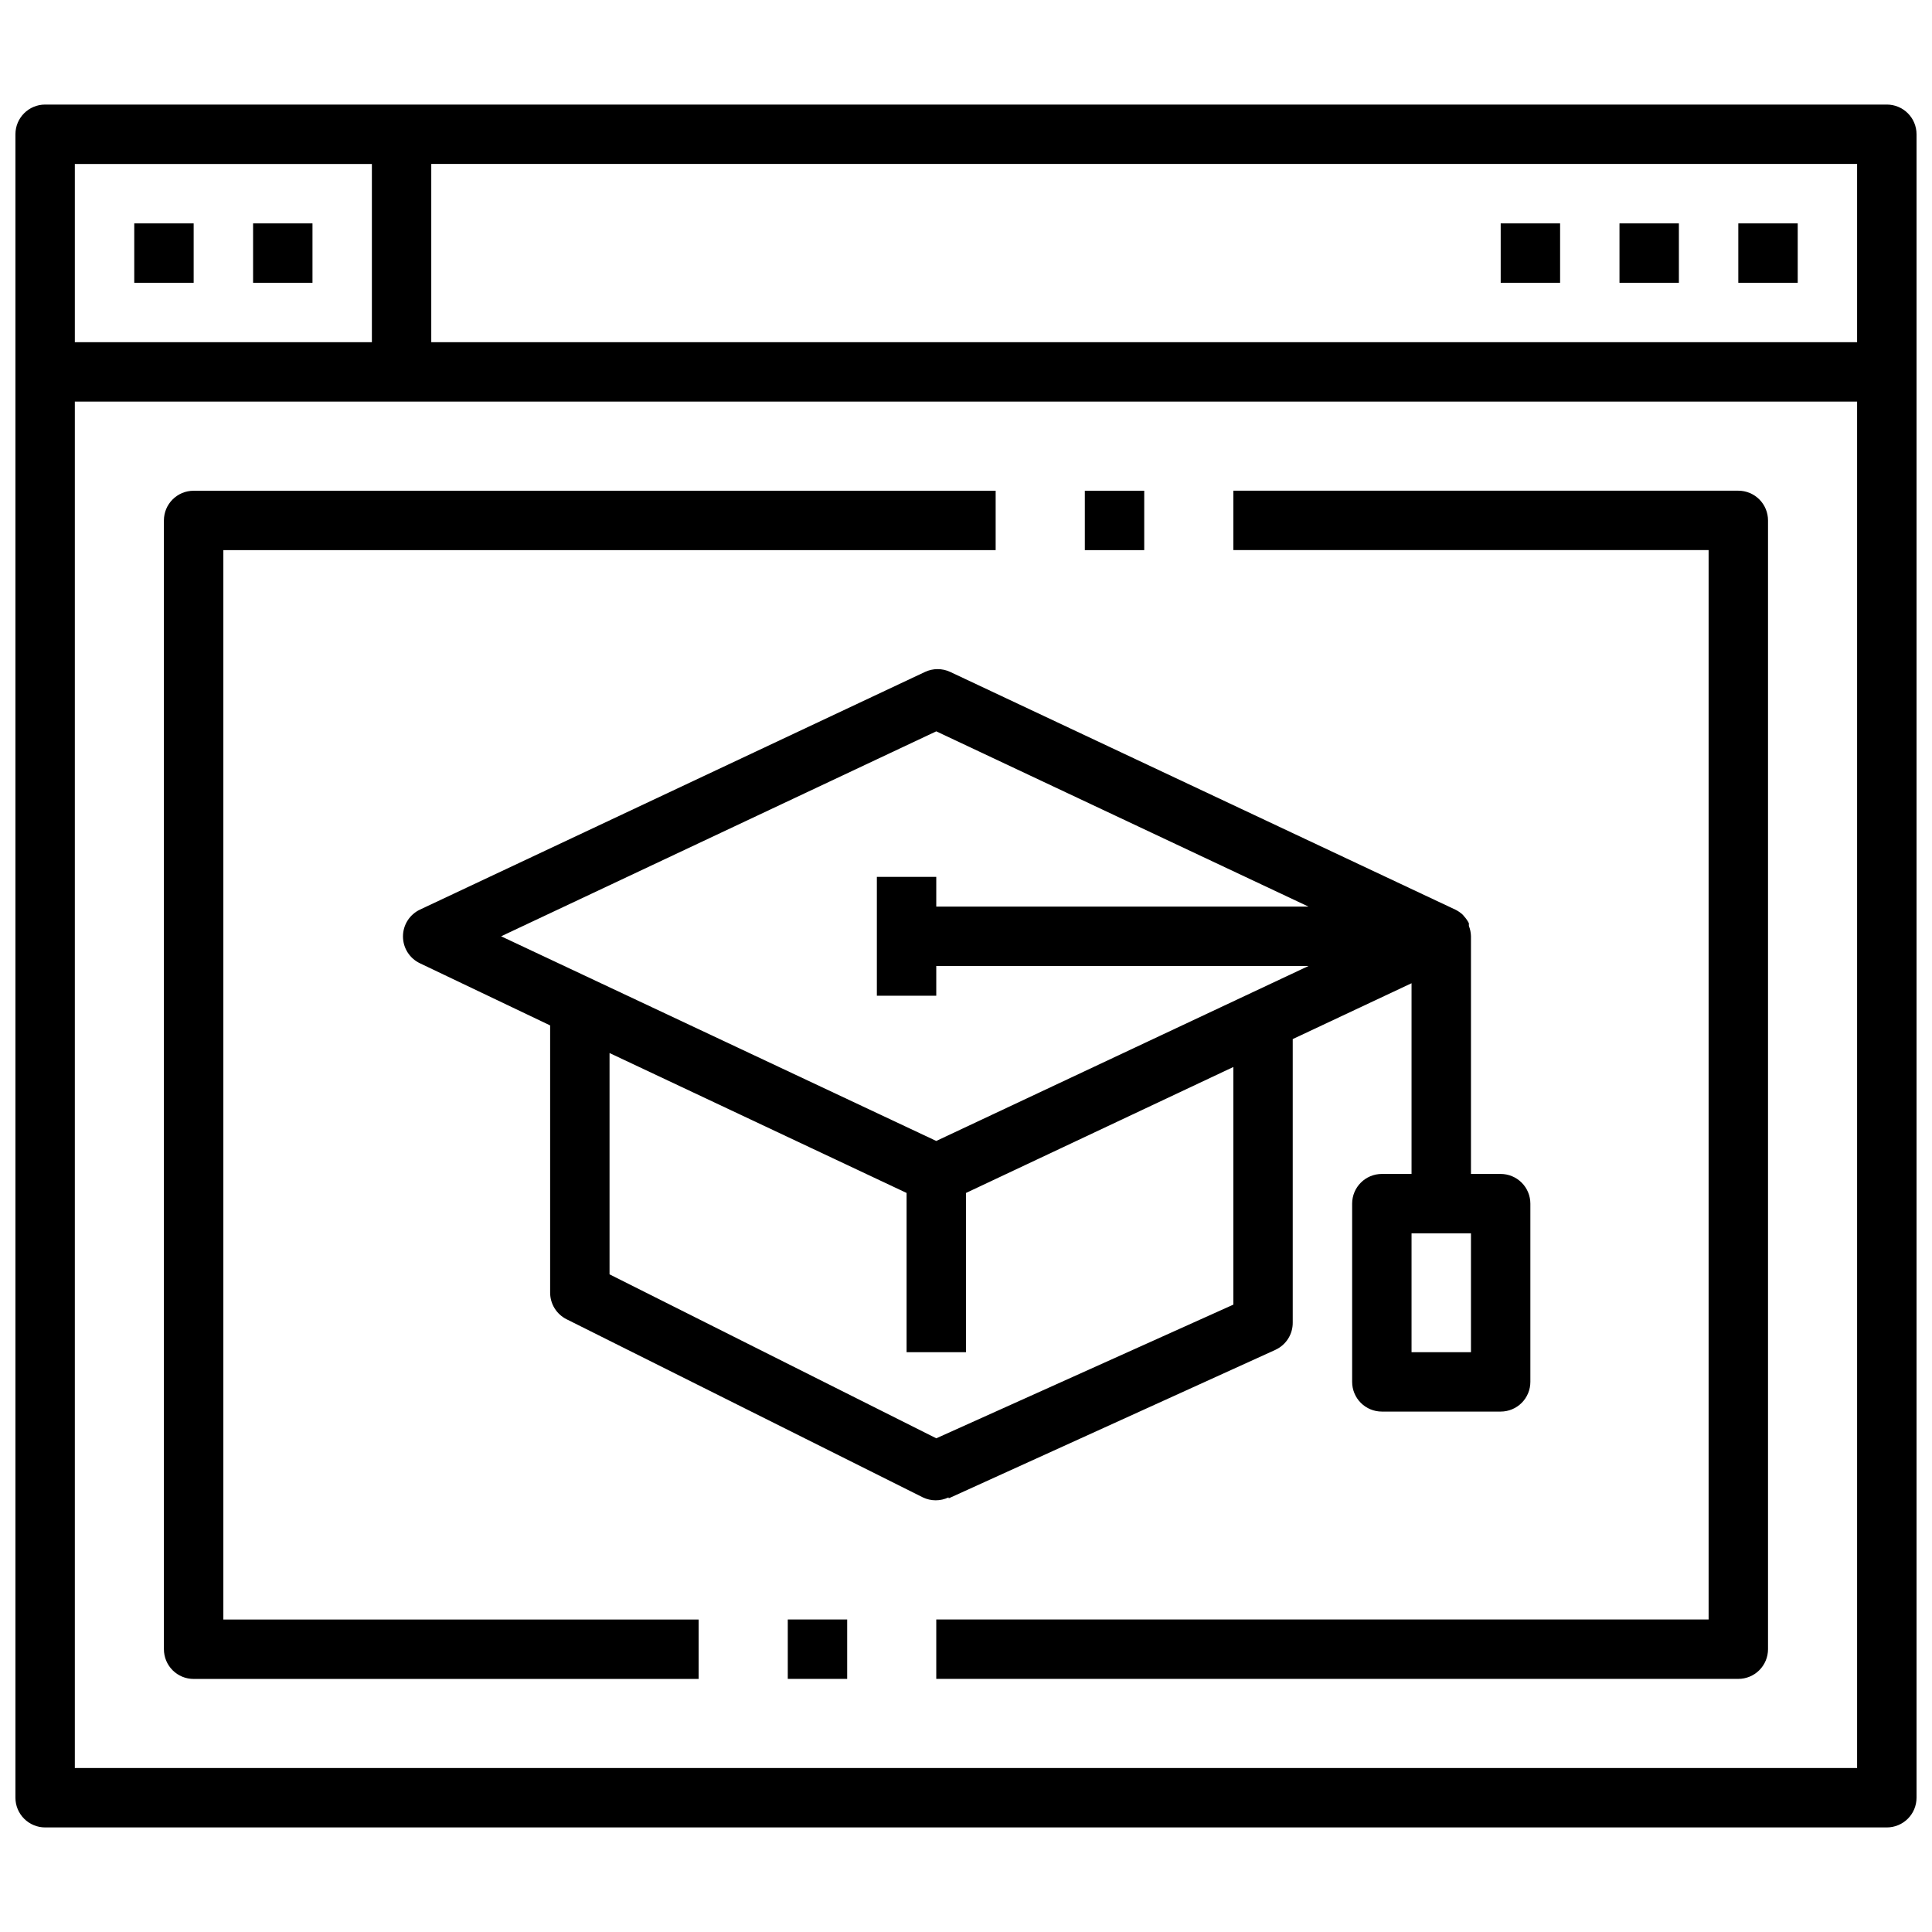
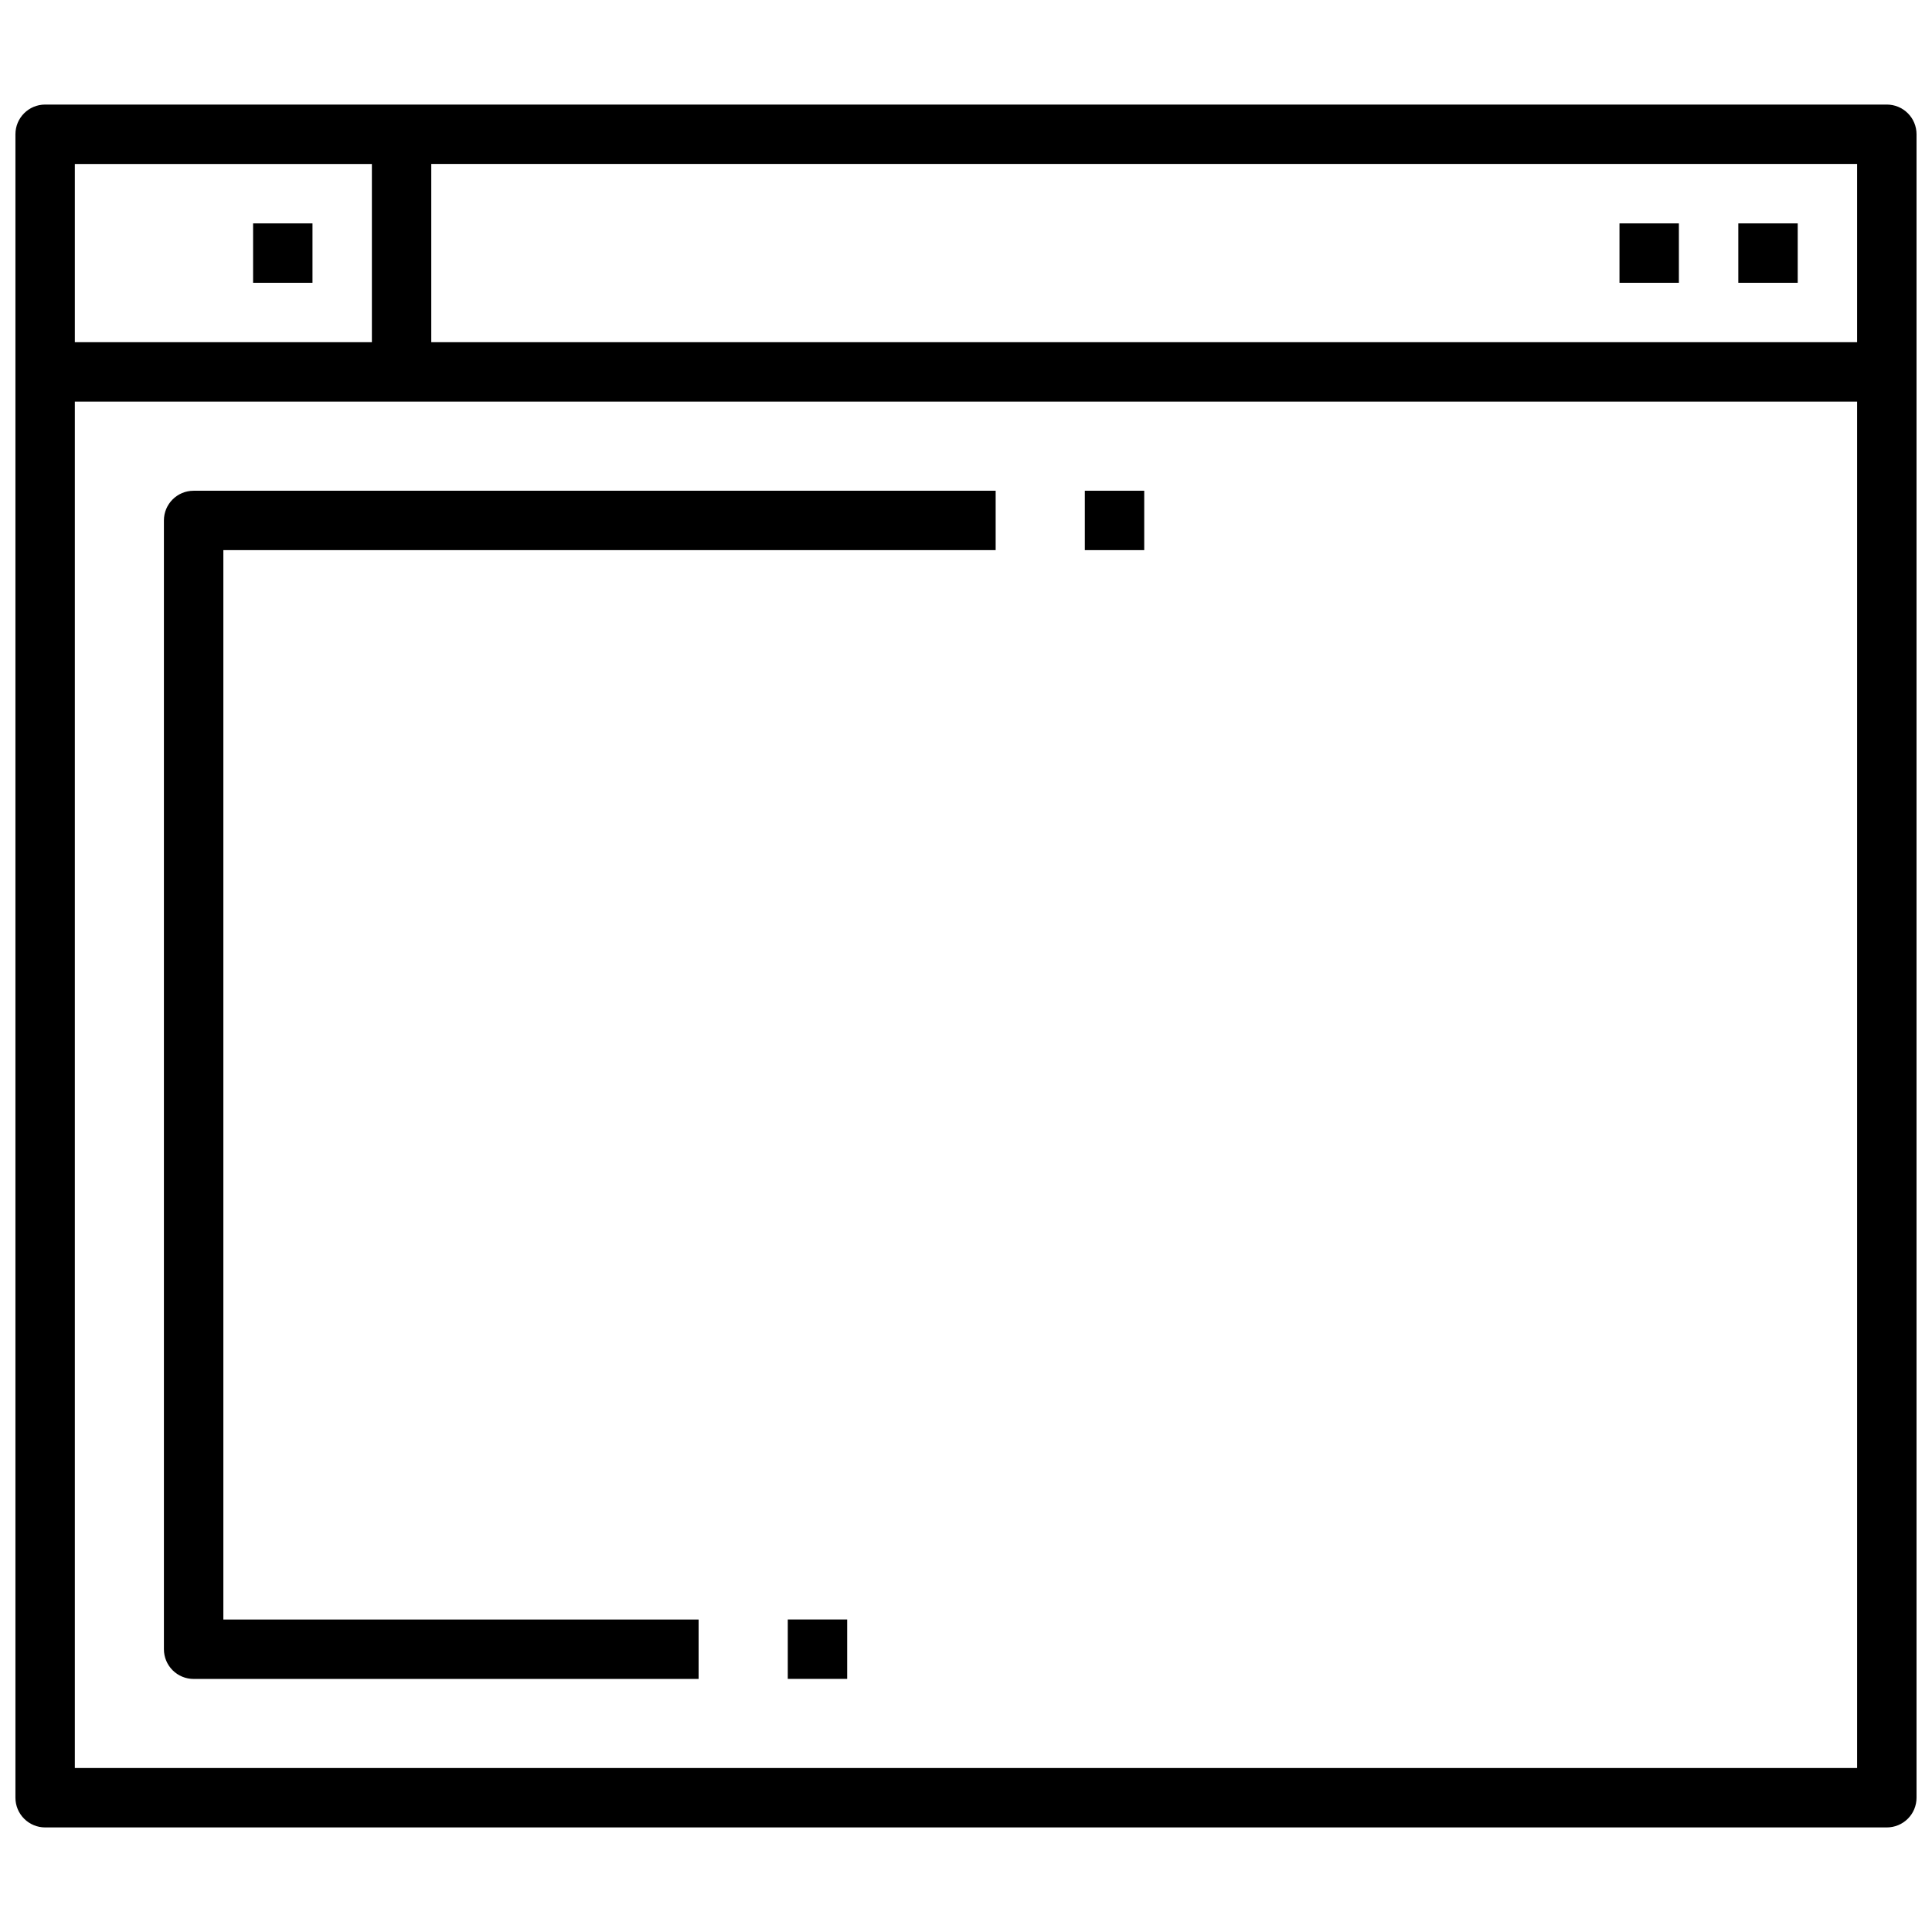
<svg xmlns="http://www.w3.org/2000/svg" width="800px" height="800px" version="1.1" viewBox="144 144 512 512">
  <defs>
    <clipPath id="a">
      <path d="m148.09 171h503.81v458h-503.81z" />
    </clipPath>
  </defs>
  <g clip-path="url(#a)">
    <path d="m644.03 171.71h-488.07c-4.348 0-7.871 3.523-7.871 7.871v440.83c0 2.09 0.828 4.09 2.305 5.566 1.477 1.477 3.481 2.309 5.566 2.309h488.07c2.086 0 4.09-0.832 5.566-2.309 1.477-1.477 2.305-3.477 2.305-5.566v-440.83c0-2.09-0.828-4.09-2.305-5.566-1.477-1.477-3.481-2.305-5.566-2.305zm-480.2 15.742h78.723v47.23l-78.723 0.004zm472.32 425.09h-472.32v-362.11h472.32zm0-377.86h-377.86v-47.234h377.86z" />
  </g>
-   <path d="m179.58 203.2h15.742v15.742h-15.742z" />
  <path d="m211.07 203.2h15.742v15.742h-15.742z" />
  <path d="m604.67 203.2h15.742v15.742h-15.742z" />
  <path d="m573.18 203.2h15.742v15.742h-15.742z" />
-   <path d="m541.7 203.2h15.742v15.742h-15.742z" />
  <path d="m195.32 588.93h133.82v-15.742h-125.95v-283.39h204.67v-15.742h-212.55c-4.348 0-7.871 3.523-7.871 7.871v299.14c0 2.09 0.832 4.09 2.305 5.566 1.477 1.477 3.481 2.305 5.566 2.305z" />
-   <path d="m596.8 573.18h-204.68v15.742h212.55c2.086 0 4.09-0.828 5.566-2.305 1.477-1.477 2.305-3.477 2.305-5.566v-299.14c0-2.086-0.828-4.09-2.305-5.566-1.477-1.477-3.481-2.305-5.566-2.305h-133.82v15.742h125.95z" />
-   <path d="m395.43 541.07 86.594-39.359-0.004-0.004c2.816-1.301 4.606-4.137 4.566-7.242v-75.098l31.488-14.801v50.539h-7.871c-4.348 0-7.871 3.527-7.871 7.875v47.23c0 2.086 0.828 4.09 2.305 5.566 1.477 1.477 3.477 2.305 5.566 2.305h31.488c2.086 0 4.09-0.828 5.566-2.305 1.477-1.477 2.305-3.481 2.305-5.566v-47.23c0-2.09-0.828-4.094-2.305-5.566-1.477-1.477-3.481-2.309-5.566-2.309h-7.871v-62.977c-0.02-0.941-0.203-1.875-0.551-2.754v-0.707c-0.316-0.629-0.715-1.211-1.184-1.734l-0.395-0.473h0.004c-0.605-0.578-1.297-1.055-2.047-1.414l-133.82-62.977c-2.121-0.996-4.574-0.996-6.691 0l-133.82 62.977c-2.762 1.297-4.523 4.074-4.523 7.121 0 3.051 1.762 5.828 4.523 7.125l34.477 16.453v70.848c0.012 2.965 1.684 5.672 4.332 7.008l94.465 47.23c2.141 1.02 4.625 1.02 6.769 0zm138.39-70.219v31.488h-15.746v-31.488zm-257.02-78.723 115.32-54.316 98.637 46.445h-98.637v-7.871h-15.742v31.488h15.742v-7.871h98.637l-98.637 46.363zm28.734 89.586v-58.648l78.719 37.078v42.195h15.742l0.004-42.195 70.848-33.379v62.977l-78.723 35.426z" />
  <path d="m431.49 274.05h15.742v15.742h-15.742z" />
  <path d="m352.77 573.18h15.742v15.742h-15.742z" />
</svg>